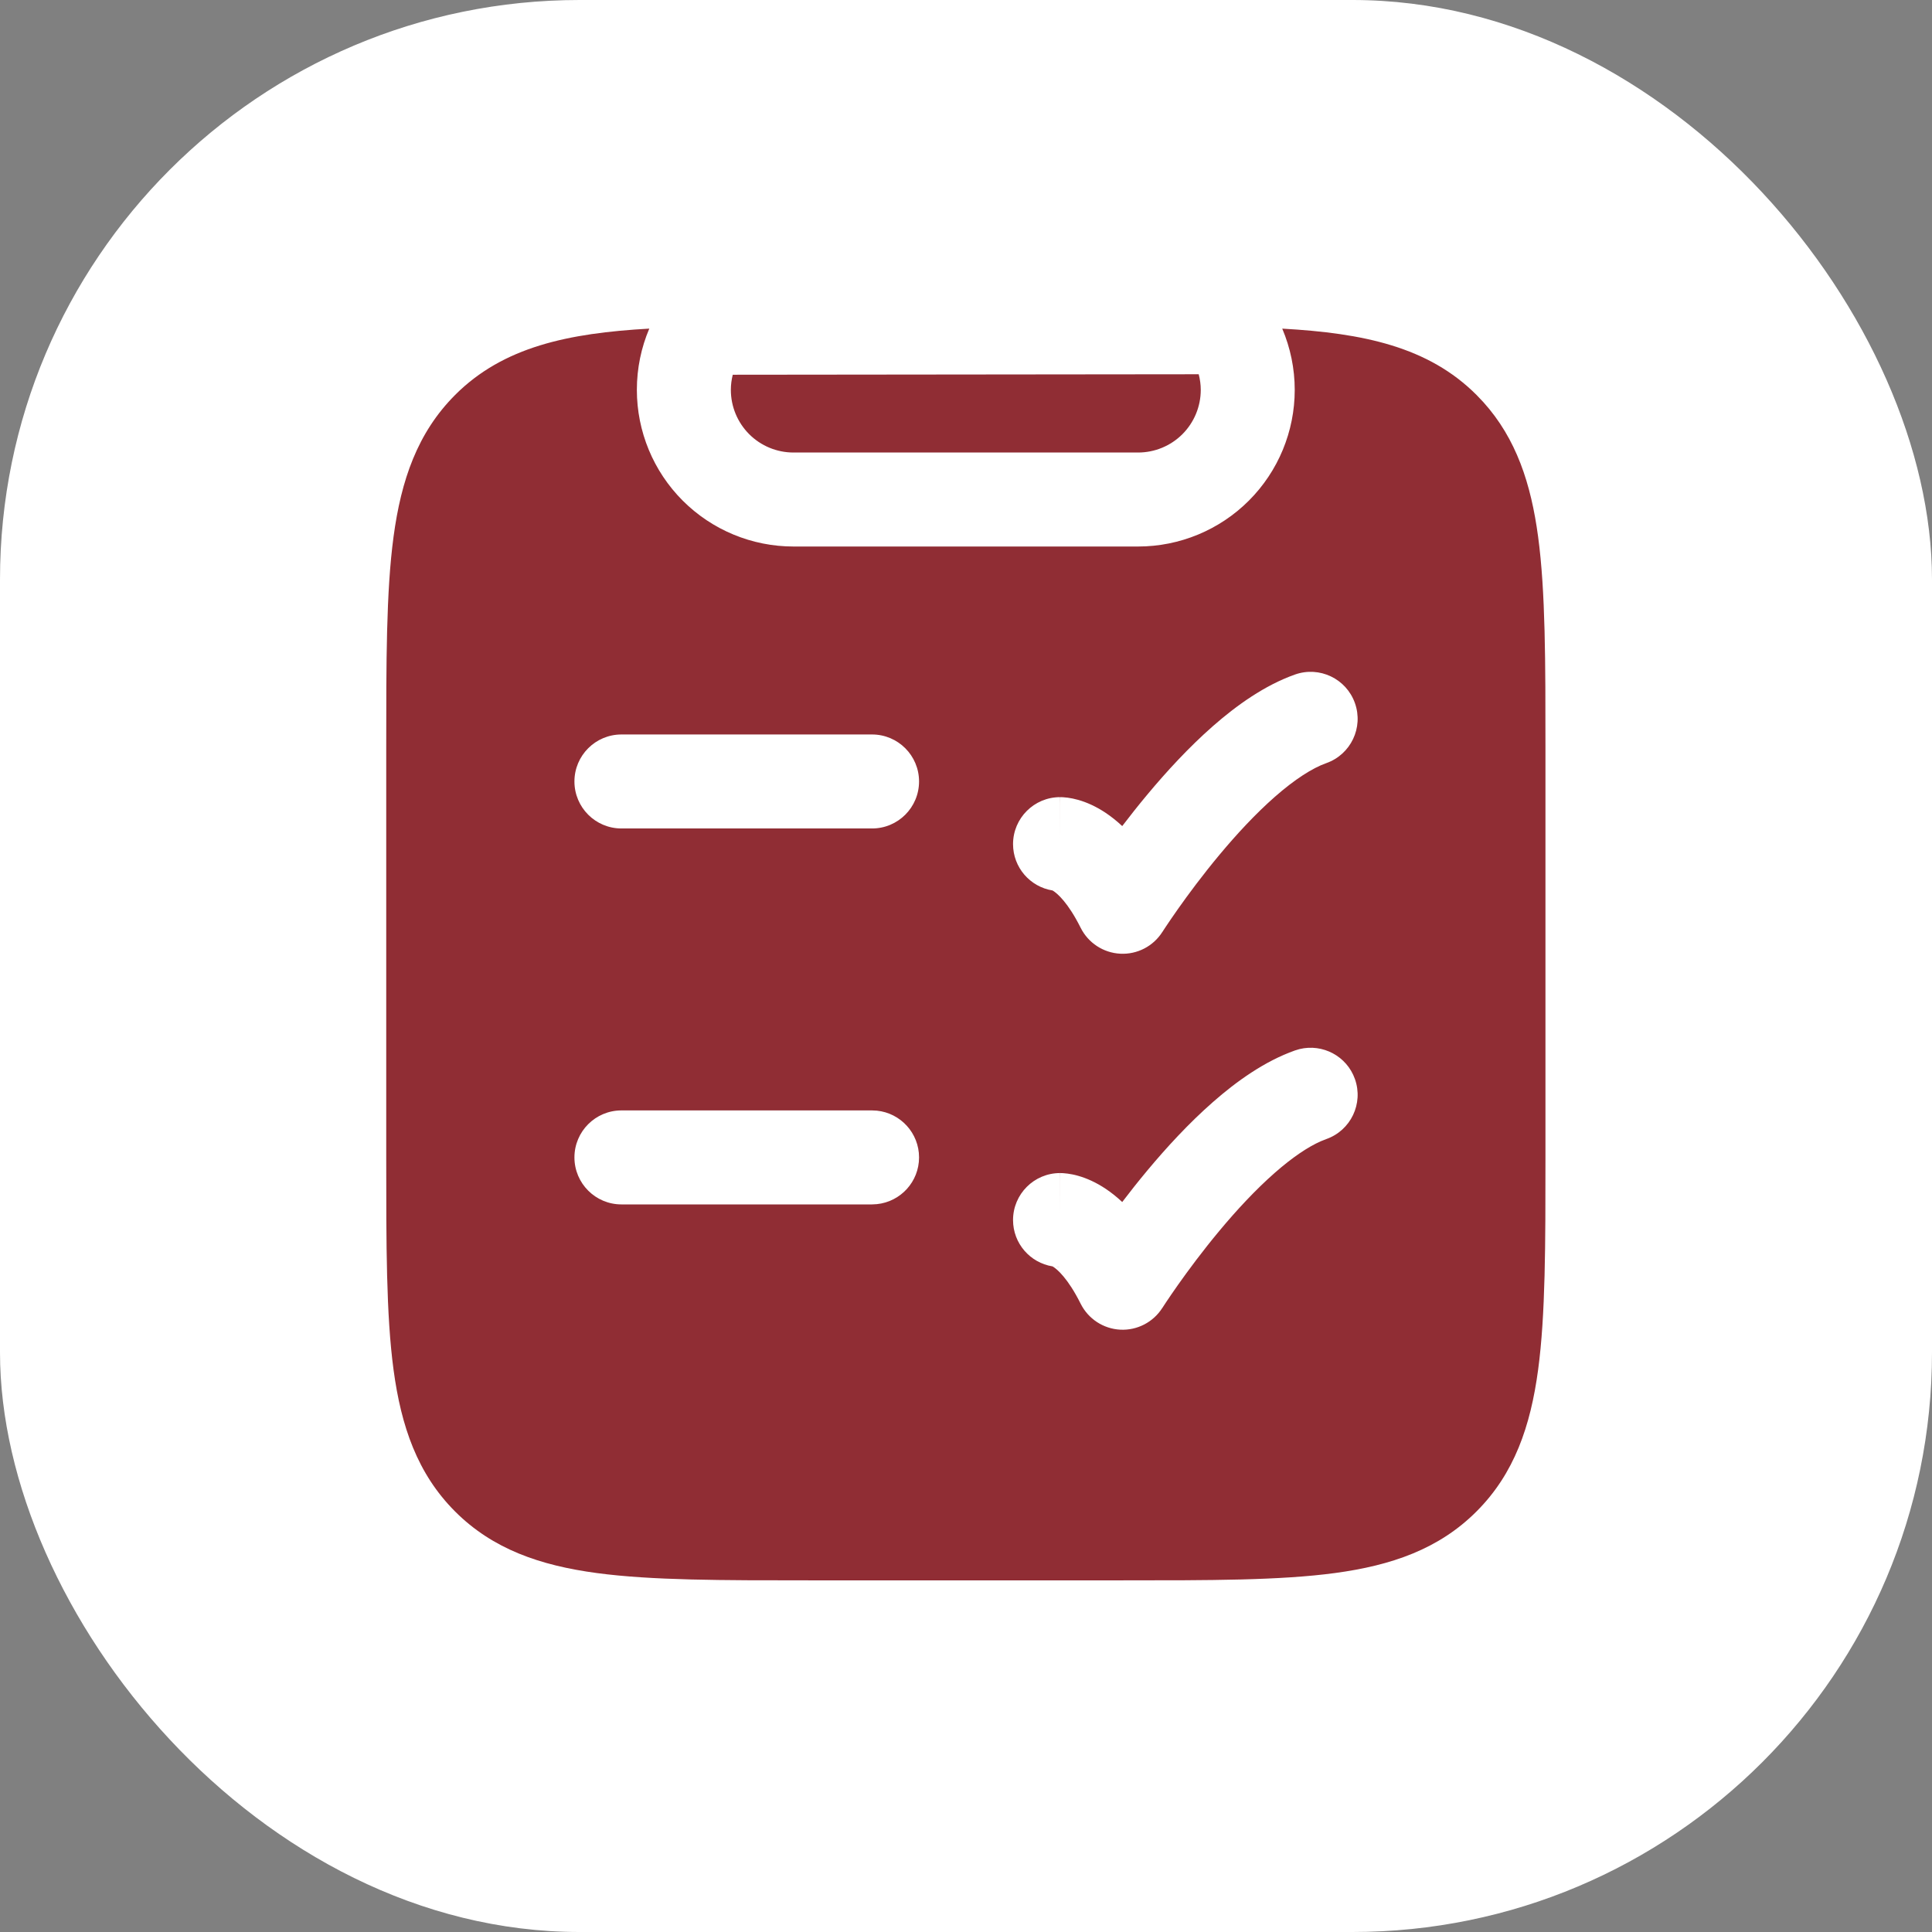
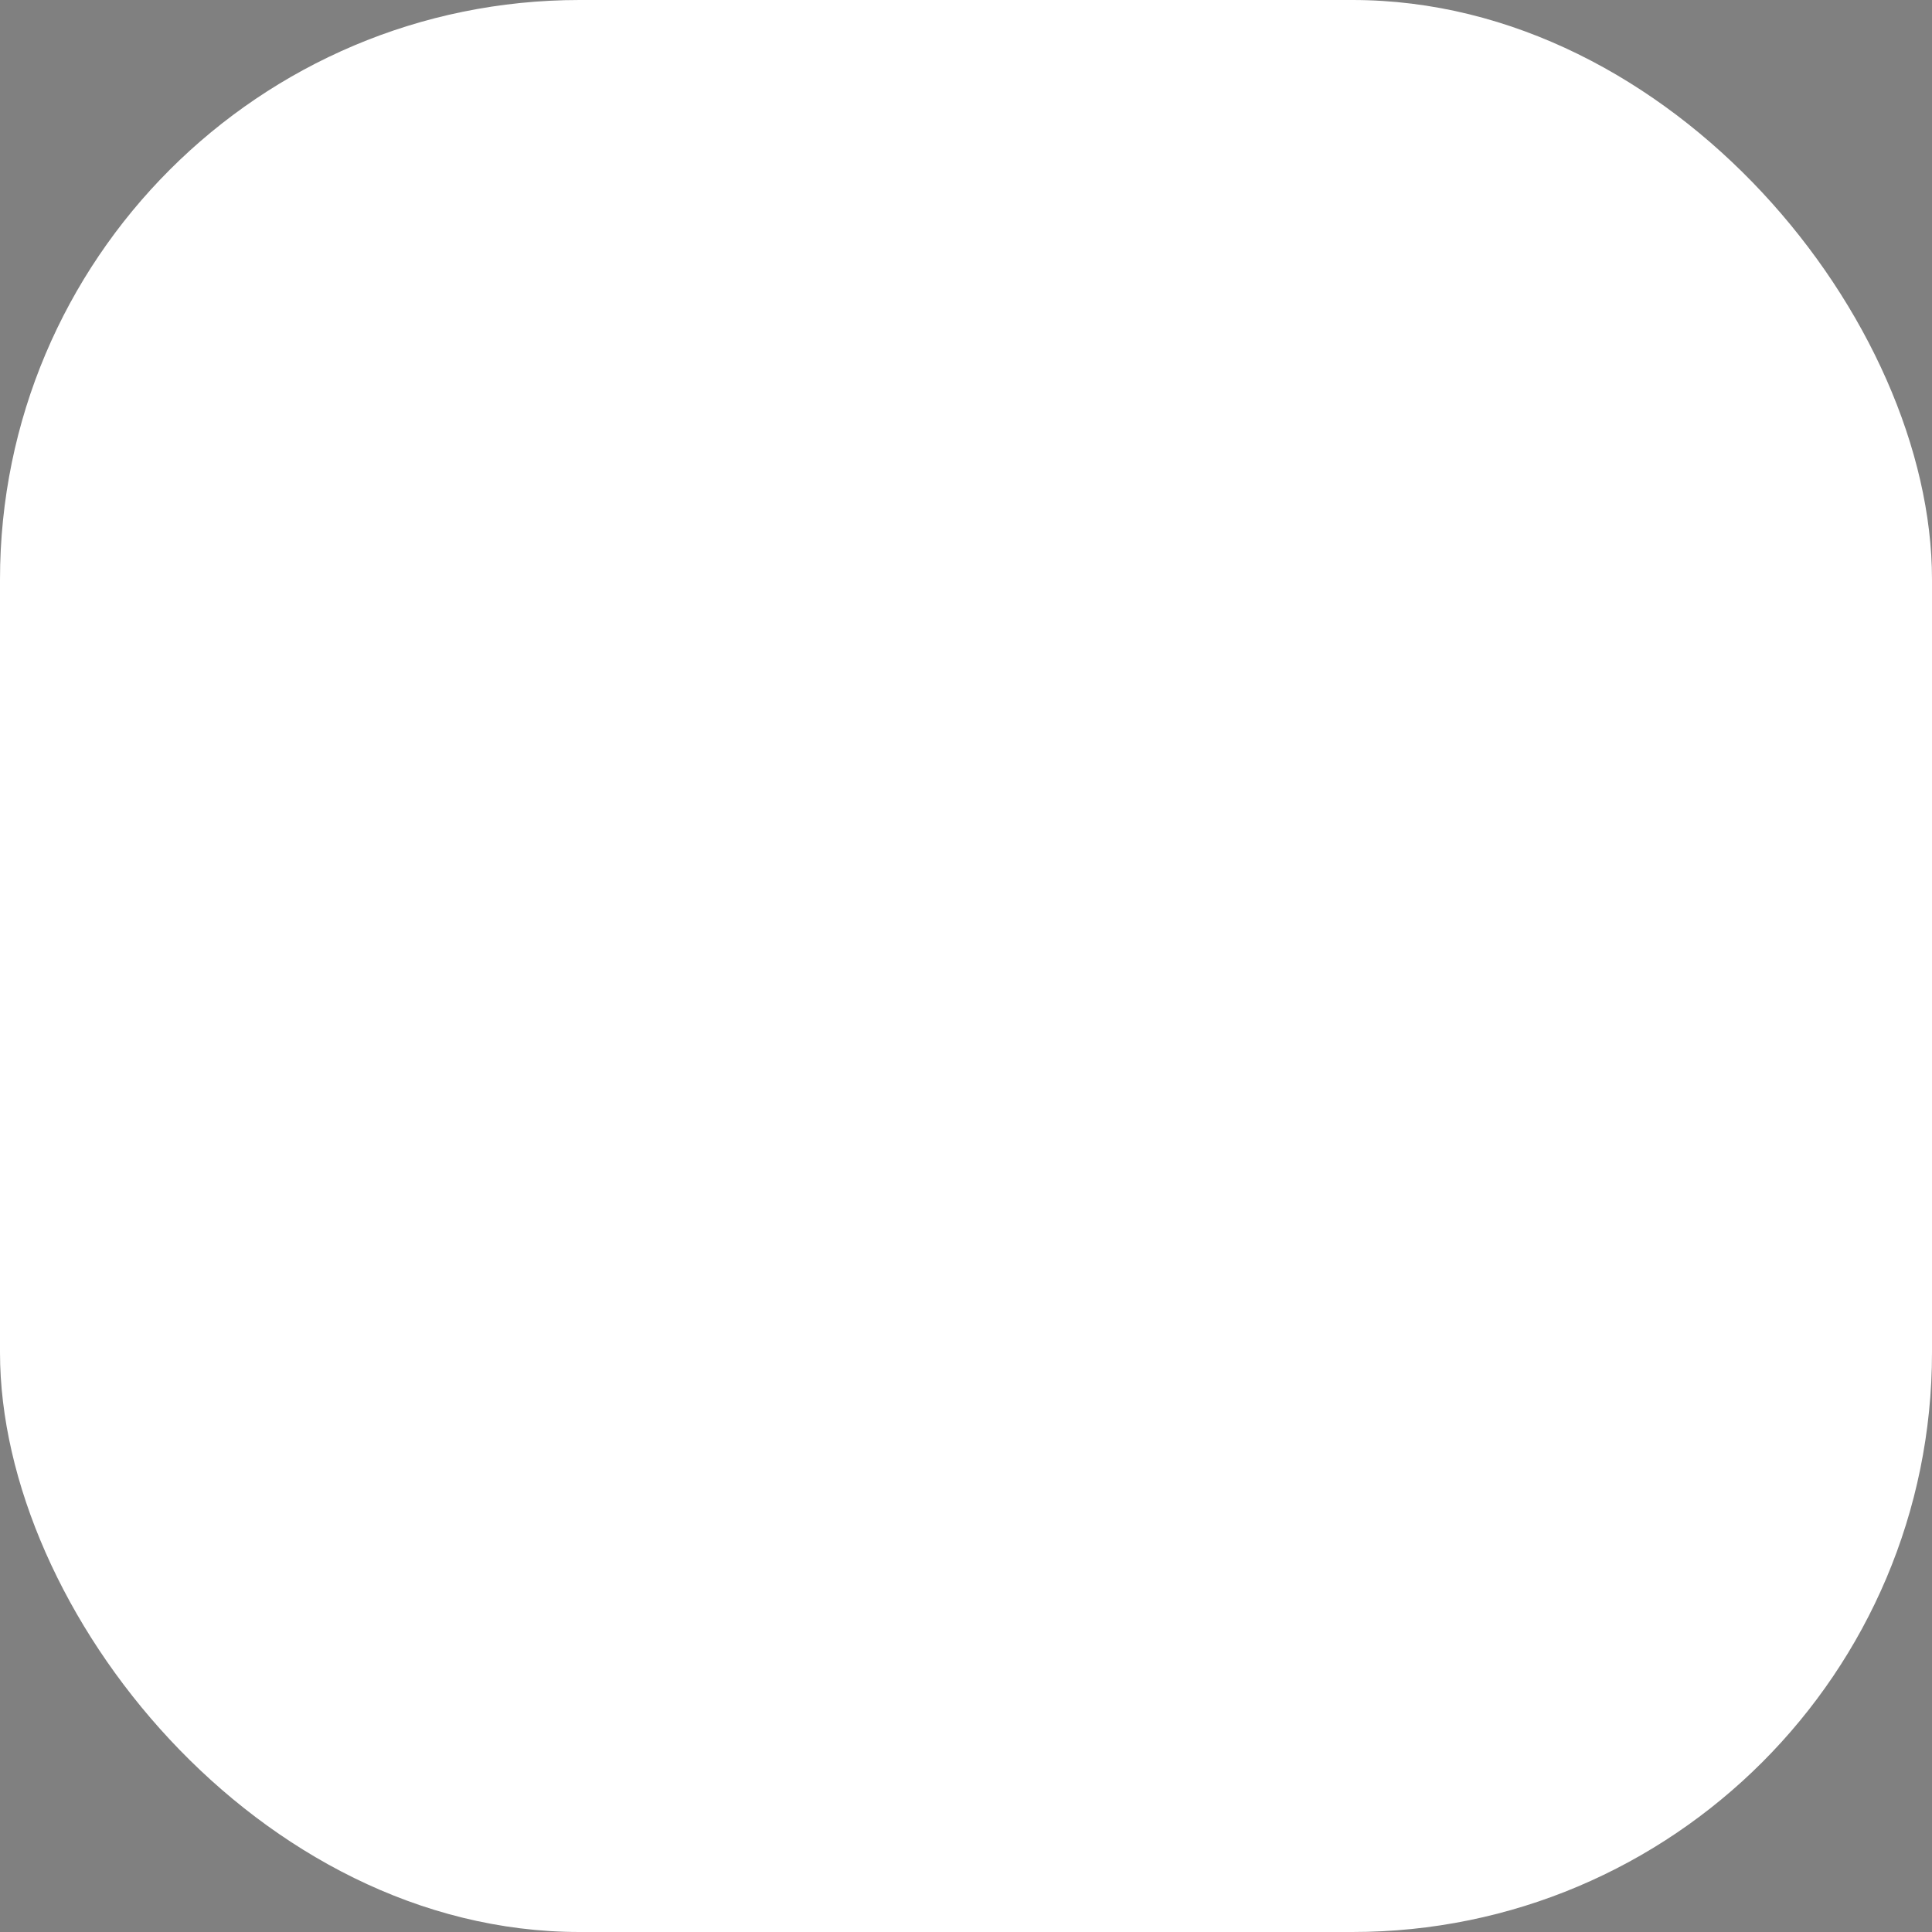
<svg xmlns="http://www.w3.org/2000/svg" width="80" height="80" viewBox="0 0 80 80" fill="none">
  <rect x="0" y="0" width="80" height="80" fill="#808080" stroke="none" />
  <rect width="80" height="80" rx="24" fill="white" />
-   <path d="M26.886 13.607C26.554 14.386 26.371 15.244 26.371 16.144C26.371 17.864 27.054 19.514 28.27 20.73C29.487 21.947 31.137 22.63 32.856 22.63H47.126C48.846 22.63 50.496 21.947 51.713 20.73C52.929 19.514 53.612 17.864 53.612 16.144C53.612 15.264 53.432 14.403 53.095 13.608C56.452 13.796 59.145 14.357 61.141 16.355L61.424 16.653C62.787 18.166 63.396 20.033 63.69 22.225C63.997 24.506 63.994 27.415 63.994 31.03V47.91C63.994 51.529 63.997 54.439 63.69 56.72C63.376 59.056 62.703 61.022 61.142 62.583C59.581 64.147 57.615 64.821 55.279 65.136C53 65.443 50.093 65.439 46.478 65.439H33.506C29.893 65.439 26.985 65.442 24.706 65.136C22.371 64.822 20.405 64.149 18.844 62.587C17.282 61.024 16.61 59.057 16.296 56.72C15.989 54.438 15.993 51.529 15.993 47.91V31.03C15.993 27.413 15.989 24.505 16.296 22.224C16.61 19.887 17.282 17.92 18.844 16.356V16.355C20.841 14.358 23.53 13.796 26.886 13.607ZM56.105 44.682C55.769 43.732 54.771 43.207 53.812 43.44L53.622 43.497C52.371 43.94 51.209 44.77 50.227 45.632C49.224 46.511 48.294 47.525 47.512 48.463C47.133 48.917 46.782 49.361 46.469 49.773C46.24 49.559 46.011 49.377 45.784 49.226C45.372 48.951 44.985 48.785 44.651 48.69C44.486 48.642 44.337 48.614 44.209 48.597C44.145 48.588 44.087 48.583 44.034 48.579C44.008 48.577 43.982 48.576 43.959 48.575C43.947 48.575 43.936 48.575 43.925 48.575C43.919 48.575 43.914 48.574 43.909 48.574H43.898C43.896 48.578 43.894 48.653 43.894 50.321V48.574C42.819 48.574 41.948 49.446 41.948 50.52C41.948 51.489 42.656 52.289 43.582 52.438C43.593 52.445 43.608 52.452 43.625 52.464C43.77 52.56 44.215 52.919 44.748 53.985C45.062 54.612 45.688 55.023 46.389 55.059C47.089 55.094 47.754 54.749 48.13 54.157H48.131C48.132 54.156 48.135 54.152 48.138 54.148C48.144 54.138 48.154 54.122 48.167 54.102C48.194 54.06 48.237 53.995 48.292 53.912C48.403 53.745 48.569 53.501 48.779 53.203C49.202 52.605 49.798 51.797 50.5 50.956C51.205 50.11 51.993 49.259 52.793 48.558C53.51 47.928 54.157 47.492 54.696 47.255L54.921 47.166C55.934 46.807 56.464 45.695 56.105 44.682ZM43.89 52.465V52.466H43.864C43.855 52.466 43.845 52.465 43.836 52.465C43.818 52.464 43.8 52.464 43.783 52.463C43.766 52.462 43.749 52.459 43.733 52.457C43.785 52.461 43.837 52.465 43.89 52.465ZM25.732 45.98C24.658 45.98 23.786 46.851 23.786 47.926C23.786 49 24.658 49.872 25.732 49.872H36.11L36.31 49.861C37.291 49.761 38.056 48.933 38.056 47.926C38.056 46.919 37.291 46.09 36.31 45.99L36.11 45.98H25.732ZM56.105 29.115C55.747 28.102 54.635 27.572 53.622 27.931C52.371 28.374 51.209 29.204 50.227 30.065C49.224 30.945 48.294 31.959 47.512 32.897C47.133 33.351 46.782 33.795 46.469 34.206C46.24 33.992 46.011 33.811 45.784 33.659C45.372 33.384 44.985 33.218 44.651 33.123C44.486 33.076 44.337 33.047 44.209 33.03C44.145 33.022 44.087 33.016 44.034 33.013C44.008 33.011 43.982 33.01 43.959 33.009C43.947 33.008 43.936 33.008 43.925 33.008H43.898C43.896 33.011 43.894 33.087 43.894 34.755V33.008C42.819 33.008 41.948 33.88 41.948 34.954C41.949 35.922 42.656 36.723 43.582 36.872C43.593 36.878 43.608 36.886 43.625 36.898C43.77 36.994 44.215 37.352 44.748 38.418C45.062 39.045 45.688 39.455 46.389 39.491C47.089 39.527 47.754 39.183 48.13 38.591H48.131C48.132 38.589 48.135 38.586 48.138 38.581C48.144 38.572 48.154 38.556 48.167 38.535C48.194 38.493 48.236 38.429 48.292 38.346C48.403 38.179 48.569 37.935 48.779 37.637C49.202 37.038 49.798 36.231 50.5 35.39C51.205 34.544 51.993 33.693 52.793 32.991C53.613 32.272 54.34 31.804 54.921 31.599C55.934 31.24 56.464 30.128 56.105 29.115ZM43.89 36.898V36.899H43.864C43.855 36.899 43.845 36.899 43.836 36.898C43.818 36.898 43.8 36.898 43.783 36.897C43.766 36.895 43.749 36.892 43.733 36.891C43.785 36.895 43.837 36.898 43.89 36.898ZM25.732 30.413C24.658 30.413 23.786 31.285 23.786 32.359C23.786 33.434 24.658 34.305 25.732 34.305H36.11C37.185 34.305 38.055 33.434 38.056 32.359C38.056 31.285 37.185 30.413 36.11 30.413H25.732ZM49.636 15.497C49.69 15.707 49.721 15.923 49.721 16.144C49.721 16.832 49.447 17.492 48.961 17.979C48.474 18.465 47.814 18.738 47.126 18.738H32.856C32.169 18.738 31.509 18.465 31.023 17.979C30.536 17.492 30.263 16.832 30.263 16.144C30.263 15.927 30.292 15.717 30.342 15.517L49.636 15.497Z" fill="#902D34" />
</svg>